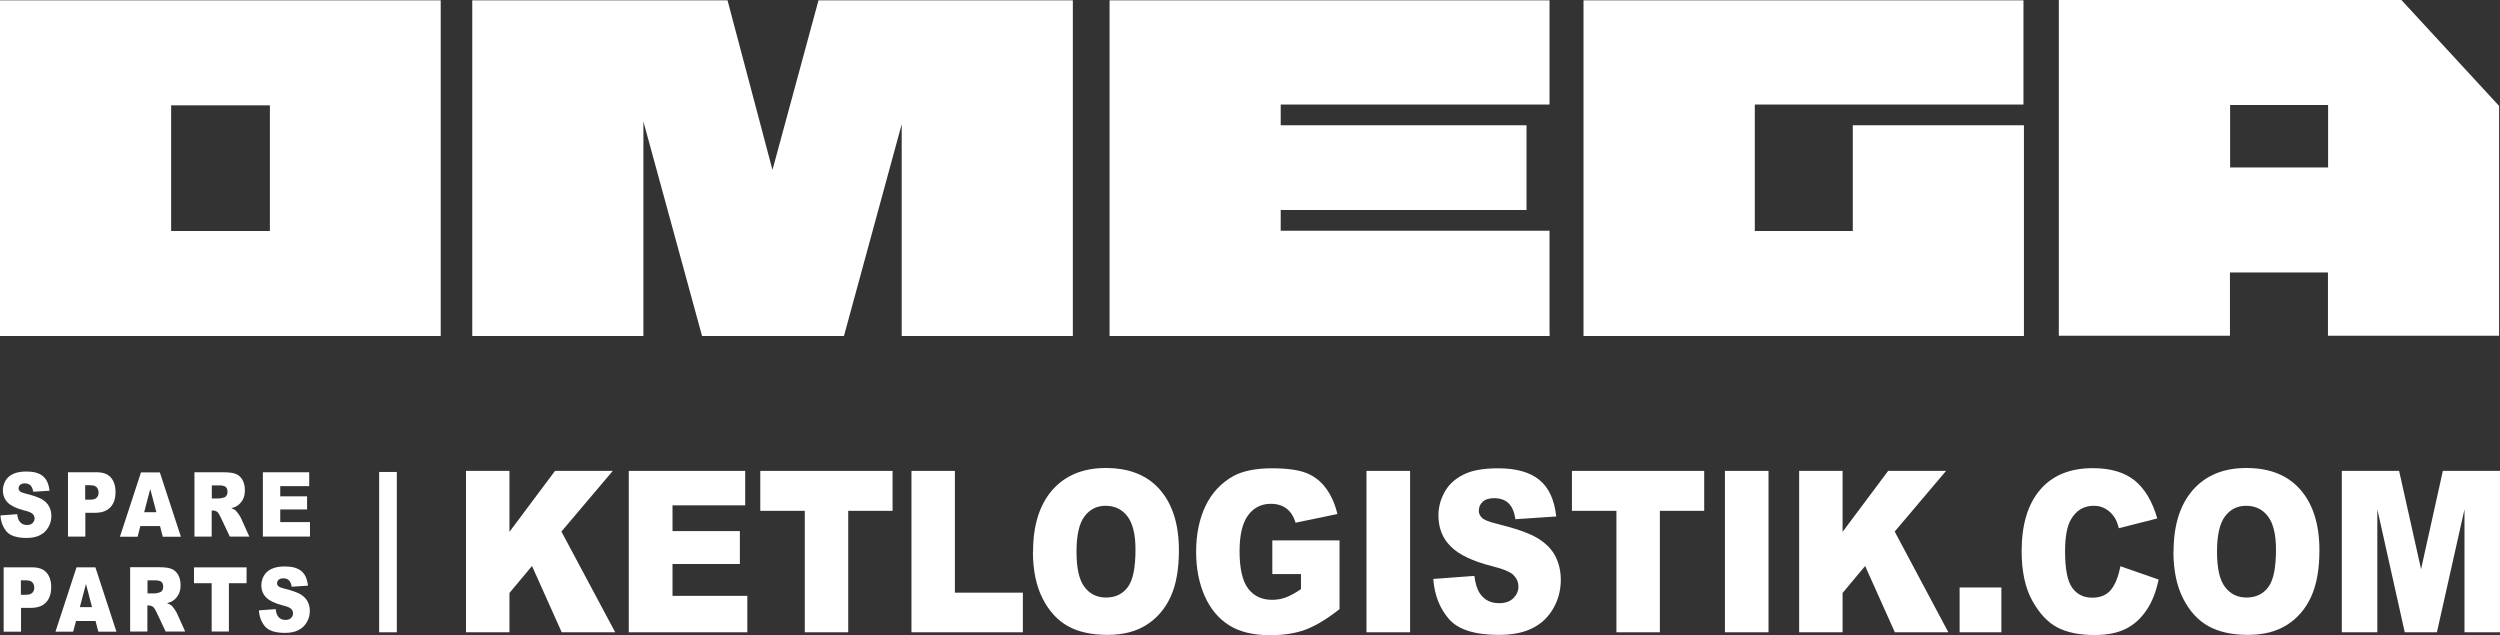
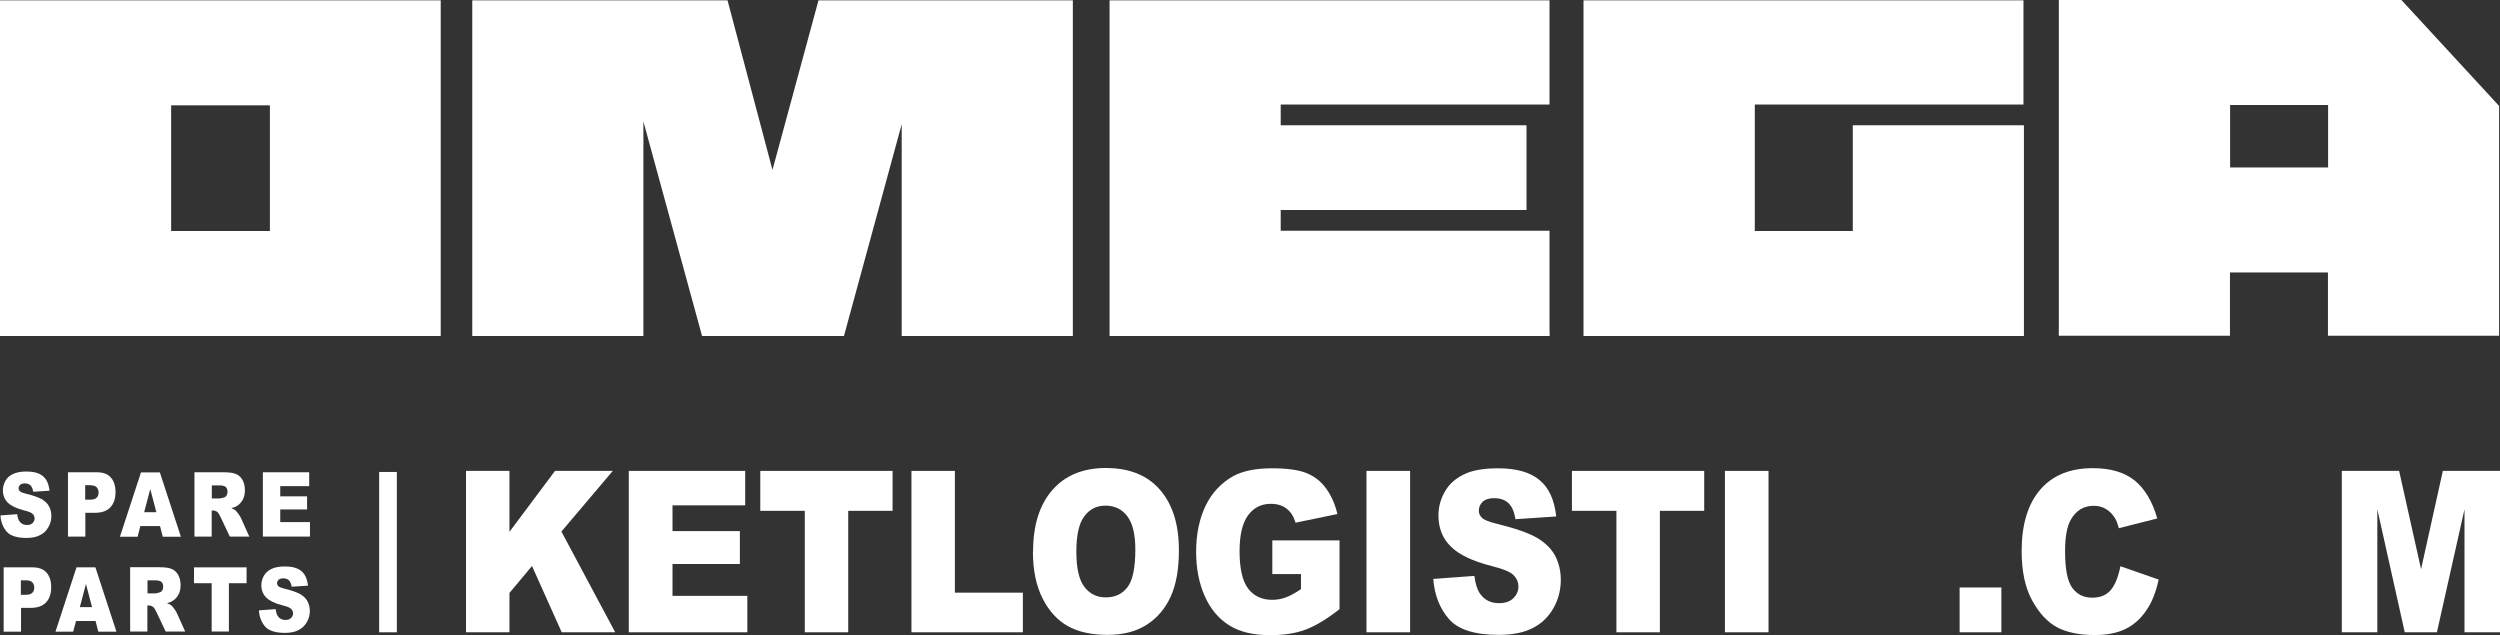
<svg xmlns="http://www.w3.org/2000/svg" xml:space="preserve" width="21.251mm" height="5.398mm" version="1.1" style="shape-rendering:geometricPrecision; text-rendering:geometricPrecision; image-rendering:optimizeQuality; fill-rule:evenodd; clip-rule:evenodd" viewBox="0 0 164.05 41.67">
  <rect x="0" y="0" width="164.05" height="41.67" fill="#333333" stroke="none" />
  <defs>
    <style type="text/css">
   
    .fil0 {fill:white}
    .fil1 {fill:white;fill-rule:nonzero}
   
  </style>
  </defs>
  <g id="Слой_x0020_1">
    <g id="_2915072571680">
      <path class="fil0" d="M121.58 8.22l0 6.94 -6.43 0 0 -8.3 17.63 0 0 -6.84 -18.21 0 -10.66 0 0 13.03 0 9 10.66 0 18.24 0 0 -13.83 -11.23 0zm36.01 -8.22c-7.5,0 -14.99,0 -22.49,0l0 17.3 0 4.73 11.23 0 0 -4.15c2.14,0 4.28,0 6.43,0l0 4.15 11.23 0 0 -15.08 -6.41 -6.95zm-11.25 10.99l0 -4.1 6.43 0 0 4.1 -6.43 0zm-95.65 0.16l3.02 -11.13 16.69 0 0 22.03 -11.23 0 0 -13.9 -3.79 13.9 -9.31 0 -3.85 -14.08 0 14.08 -11.23 0 0 -22.03 16.75 0 2.95 11.13zm50.99 3.99l-17.64 0 0 -1.36 16.13 0 0 -0.86 0 -4.7 -16.13 0 0 -1.36 17.64 0 0 -0.58 0 -0.47 0 -5.79 -28.87 0 0 22.03 28.88 0c-0.01,-0.17 -0.01,-0.37 -0.01,-0.58l0 -6.33zm-72.76 6.91l0 -22.03 -28.92 0 0 22.03 0 0c9.64,0 19.28,0 28.92,0zm-17.69 -6.89l0 -8.25 6.48 0 0 8.25 -6.48 0z" />
      <rect class="fil0" x="24.88" y="30.97" width="1.16" height="10.52" />
      <polygon class="fil1" points="30.58,30.9 33.43,30.9 33.43,34.9 36.42,30.9 40.21,30.9 36.84,34.88 40.37,41.49 36.86,41.49 34.91,37.14 33.43,38.91 33.43,41.49 30.58,41.49 " />
      <polygon id="1" class="fil1" points="41.26,30.9 48.9,30.9 48.9,33.16 44.13,33.16 44.13,34.85 48.55,34.85 48.55,37.01 44.13,37.01 44.13,39.1 49.04,39.1 49.04,41.49 41.26,41.49 " />
      <polygon id="2" class="fil1" points="49.89,30.9 58.57,30.9 58.57,33.52 55.66,33.52 55.66,41.49 52.81,41.49 52.81,33.52 49.89,33.52 " />
      <polygon id="3" class="fil1" points="59.81,30.9 62.66,30.9 62.66,38.89 67.12,38.89 67.12,41.49 59.81,41.49 " />
-       <path id="4" class="fil1" d="M67.79 36.2c0,-1.73 0.42,-3.07 1.26,-4.04 0.84,-0.96 2.01,-1.45 3.51,-1.45 1.54,0 2.72,0.47 3.55,1.42 0.83,0.95 1.25,2.27 1.25,3.98 0,1.24 -0.18,2.25 -0.54,3.04 -0.36,0.79 -0.89,1.41 -1.58,1.85 -0.69,0.44 -1.54,0.66 -2.57,0.66 -1.04,0 -1.9,-0.19 -2.59,-0.57 -0.68,-0.38 -1.24,-0.98 -1.66,-1.81 -0.42,-0.82 -0.64,-1.85 -0.64,-3.09zm2.85 0.01c0,1.07 0.17,1.84 0.52,2.3 0.35,0.47 0.82,0.7 1.42,0.7 0.61,0 1.09,-0.23 1.43,-0.69 0.34,-0.46 0.5,-1.28 0.5,-2.46 0,-1 -0.18,-1.72 -0.53,-2.18 -0.35,-0.46 -0.83,-0.69 -1.43,-0.69 -0.58,0 -1.04,0.23 -1.39,0.7 -0.35,0.47 -0.52,1.24 -0.52,2.32z" />
+       <path id="4" class="fil1" d="M67.79 36.2c0,-1.73 0.42,-3.07 1.26,-4.04 0.84,-0.96 2.01,-1.45 3.51,-1.45 1.54,0 2.72,0.47 3.55,1.42 0.83,0.95 1.25,2.27 1.25,3.98 0,1.24 -0.18,2.25 -0.54,3.04 -0.36,0.79 -0.89,1.41 -1.58,1.85 -0.69,0.44 -1.54,0.66 -2.57,0.66 -1.04,0 -1.9,-0.19 -2.59,-0.57 -0.68,-0.38 -1.24,-0.98 -1.66,-1.81 -0.42,-0.82 -0.64,-1.85 -0.64,-3.09m2.85 0.01c0,1.07 0.17,1.84 0.52,2.3 0.35,0.47 0.82,0.7 1.42,0.7 0.61,0 1.09,-0.23 1.43,-0.69 0.34,-0.46 0.5,-1.28 0.5,-2.46 0,-1 -0.18,-1.72 -0.53,-2.18 -0.35,-0.46 -0.83,-0.69 -1.43,-0.69 -0.58,0 -1.04,0.23 -1.39,0.7 -0.35,0.47 -0.52,1.24 -0.52,2.32z" />
      <path id="5" class="fil1" d="M83.49 37.66l0 -2.2 4.41 0 0 4.51c-0.84,0.66 -1.59,1.11 -2.24,1.35 -0.65,0.24 -1.42,0.36 -2.31,0.36 -1.1,0 -1.99,-0.21 -2.68,-0.64 -0.69,-0.43 -1.23,-1.06 -1.61,-1.91 -0.38,-0.85 -0.57,-1.82 -0.57,-2.92 0,-1.16 0.21,-2.16 0.62,-3.02 0.41,-0.85 1.02,-1.5 1.82,-1.95 0.63,-0.34 1.47,-0.51 2.53,-0.51 1.02,0 1.78,0.11 2.29,0.32 0.51,0.21 0.93,0.54 1.26,0.99 0.33,0.45 0.59,1.01 0.75,1.69l-2.75 0.57c-0.11,-0.4 -0.31,-0.71 -0.58,-0.92 -0.27,-0.21 -0.61,-0.32 -1.04,-0.32 -0.62,0 -1.12,0.25 -1.49,0.75 -0.37,0.5 -0.56,1.29 -0.56,2.36 0,1.14 0.19,1.96 0.56,2.45 0.37,0.49 0.9,0.74 1.57,0.74 0.32,0 0.62,-0.05 0.91,-0.16 0.29,-0.11 0.62,-0.29 0.99,-0.54l0 -0.99 -1.91 0z" />
      <polygon id="6" class="fil1" points="89.67,30.9 92.53,30.9 92.53,41.49 89.67,41.49 " />
      <path id="7" class="fil1" d="M94.04 37.99l2.71 -0.2c0.06,0.5 0.18,0.89 0.36,1.15 0.29,0.43 0.71,0.64 1.26,0.64 0.41,0 0.72,-0.11 0.94,-0.33 0.22,-0.22 0.33,-0.47 0.33,-0.76 0,-0.27 -0.1,-0.52 -0.31,-0.74 -0.21,-0.22 -0.69,-0.42 -1.46,-0.61 -1.25,-0.32 -2.14,-0.75 -2.67,-1.28 -0.54,-0.53 -0.81,-1.21 -0.81,-2.04 0,-0.54 0.14,-1.06 0.41,-1.54 0.27,-0.49 0.69,-0.87 1.24,-1.14 0.55,-0.28 1.31,-0.41 2.27,-0.41 1.18,0 2.08,0.25 2.7,0.76 0.62,0.5 0.99,1.3 1.11,2.4l-2.68 0.18c-0.07,-0.48 -0.22,-0.83 -0.45,-1.05 -0.23,-0.22 -0.55,-0.33 -0.95,-0.33 -0.33,0 -0.58,0.08 -0.75,0.24 -0.17,0.16 -0.25,0.36 -0.25,0.59 0,0.17 0.07,0.32 0.2,0.45 0.13,0.14 0.45,0.27 0.95,0.39 1.25,0.31 2.14,0.62 2.68,0.94 0.54,0.32 0.93,0.71 1.18,1.17 0.24,0.47 0.37,0.99 0.37,1.57 0,0.68 -0.16,1.3 -0.49,1.88 -0.33,0.57 -0.78,1.01 -1.37,1.3 -0.59,0.3 -1.33,0.44 -2.22,0.44 -1.57,0 -2.66,-0.35 -3.26,-1.04 -0.6,-0.69 -0.95,-1.57 -1.03,-2.64z" />
      <polygon id="8" class="fil1" points="103.15,30.9 111.83,30.9 111.83,33.52 108.92,33.52 108.92,41.49 106.07,41.49 106.07,33.52 103.15,33.52 " />
      <polygon id="9" class="fil1" points="113.19,30.9 116.05,30.9 116.05,41.49 113.19,41.49 " />
-       <polygon id="10" class="fil1" points="118.06,30.9 120.91,30.9 120.91,34.9 123.9,30.9 127.7,30.9 124.33,34.88 127.85,41.49 124.34,41.49 122.39,37.14 120.91,38.91 120.91,41.49 118.06,41.49 " />
      <polygon id="11" class="fil1" points="128.59,38.55 131.33,38.55 131.33,41.49 128.59,41.49 " />
      <path id="12" class="fil1" d="M139.15 37.16l2.5 0.87c-0.17,0.8 -0.43,1.48 -0.8,2.01 -0.36,0.54 -0.81,0.95 -1.35,1.22 -0.54,0.27 -1.22,0.41 -2.04,0.41 -1.01,0 -1.83,-0.17 -2.46,-0.5 -0.64,-0.34 -1.18,-0.92 -1.65,-1.77 -0.46,-0.84 -0.69,-1.92 -0.69,-3.23 0,-1.75 0.41,-3.1 1.22,-4.04 0.81,-0.94 1.96,-1.41 3.45,-1.41 1.16,0 2.08,0.27 2.75,0.81 0.66,0.54 1.16,1.37 1.48,2.49l-2.52 0.64c-0.09,-0.32 -0.18,-0.56 -0.28,-0.7 -0.16,-0.25 -0.36,-0.44 -0.59,-0.57 -0.23,-0.14 -0.49,-0.2 -0.78,-0.2 -0.65,0 -1.15,0.3 -1.49,0.89 -0.26,0.44 -0.39,1.14 -0.39,2.08 0,1.17 0.15,1.97 0.47,2.41 0.31,0.43 0.75,0.65 1.31,0.65 0.55,0 0.96,-0.18 1.24,-0.53 0.28,-0.35 0.48,-0.86 0.61,-1.53z" />
-       <path id="13" class="fil1" d="M142.63 36.2c0,-1.73 0.42,-3.07 1.26,-4.04 0.84,-0.96 2.01,-1.45 3.51,-1.45 1.54,0 2.72,0.47 3.55,1.42 0.83,0.95 1.25,2.27 1.25,3.98 0,1.24 -0.18,2.25 -0.54,3.04 -0.36,0.79 -0.89,1.41 -1.58,1.85 -0.69,0.44 -1.54,0.66 -2.57,0.66 -1.04,0 -1.9,-0.19 -2.59,-0.57 -0.68,-0.38 -1.24,-0.98 -1.66,-1.81 -0.42,-0.82 -0.64,-1.85 -0.64,-3.09zm2.85 0.01c0,1.07 0.17,1.84 0.52,2.3 0.35,0.47 0.82,0.7 1.42,0.7 0.61,0 1.09,-0.23 1.43,-0.69 0.34,-0.46 0.5,-1.28 0.5,-2.46 0,-1 -0.18,-1.72 -0.53,-2.18 -0.35,-0.46 -0.83,-0.69 -1.43,-0.69 -0.58,0 -1.04,0.23 -1.39,0.7 -0.35,0.47 -0.52,1.24 -0.52,2.32z" />
      <polygon id="14" class="fil1" points="153.67,30.9 157.43,30.9 158.87,37.35 160.3,30.9 164.05,30.9 164.05,41.49 161.72,41.49 161.72,33.42 159.91,41.49 157.8,41.49 156,33.42 156,41.49 153.67,41.49 " />
      <path class="fil1" d="M0.05 33.82l1.08 -0.08c0.02,0.2 0.07,0.35 0.14,0.46 0.12,0.17 0.28,0.25 0.5,0.25 0.16,0 0.29,-0.04 0.37,-0.13 0.09,-0.09 0.13,-0.19 0.13,-0.3 0,-0.11 -0.04,-0.21 -0.12,-0.29 -0.08,-0.09 -0.28,-0.17 -0.58,-0.24 -0.5,-0.13 -0.85,-0.3 -1.06,-0.51 -0.21,-0.21 -0.32,-0.48 -0.32,-0.81 0,-0.22 0.06,-0.42 0.16,-0.61 0.11,-0.19 0.27,-0.35 0.49,-0.45 0.22,-0.11 0.52,-0.17 0.9,-0.17 0.47,0 0.83,0.1 1.07,0.3 0.25,0.2 0.39,0.52 0.44,0.96l-1.07 0.07c-0.03,-0.19 -0.09,-0.33 -0.18,-0.42 -0.09,-0.09 -0.22,-0.13 -0.38,-0.13 -0.13,0 -0.23,0.03 -0.3,0.1 -0.07,0.06 -0.1,0.14 -0.1,0.23 0,0.07 0.03,0.13 0.08,0.18 0.05,0.06 0.18,0.11 0.38,0.16 0.5,0.12 0.85,0.25 1.07,0.37 0.21,0.13 0.37,0.28 0.47,0.47 0.1,0.19 0.15,0.39 0.15,0.62 0,0.27 -0.06,0.52 -0.2,0.75 -0.13,0.23 -0.31,0.4 -0.55,0.52 -0.23,0.12 -0.53,0.18 -0.88,0.18 -0.62,0 -1.06,-0.14 -1.3,-0.41 -0.24,-0.28 -0.38,-0.63 -0.41,-1.05z" />
      <path id="1" class="fil1" d="M4.46 30.99l1.89 0c0.41,0 0.72,0.11 0.92,0.34 0.2,0.22 0.31,0.54 0.31,0.96 0,0.43 -0.11,0.76 -0.34,1 -0.22,0.24 -0.56,0.36 -1.02,0.36l-0.62 0 0 1.56 -1.14 0 0 -4.22zm1.14 1.8l0.28 0c0.22,0 0.38,-0.04 0.46,-0.13 0.09,-0.09 0.13,-0.2 0.13,-0.34 0,-0.13 -0.04,-0.24 -0.12,-0.34 -0.08,-0.09 -0.22,-0.14 -0.44,-0.14l-0.32 0 0 0.94z" />
      <path id="2" class="fil1" d="M10.5 34.52l-1.29 0 -0.18 0.7 -1.16 0 1.38 -4.22 1.24 0 1.38 4.22 -1.19 0 -0.18 -0.7zm-0.24 -0.91l-0.4 -1.52 -0.4 1.52 0.8 0z" />
      <path id="3" class="fil1" d="M12.76 35.21l0 -4.22 1.89 0c0.35,0 0.62,0.03 0.8,0.1 0.19,0.07 0.34,0.2 0.45,0.38 0.11,0.19 0.17,0.42 0.17,0.69 0,0.23 -0.04,0.44 -0.13,0.61 -0.09,0.17 -0.21,0.31 -0.36,0.41 -0.1,0.07 -0.23,0.12 -0.4,0.17 0.14,0.05 0.23,0.1 0.29,0.16 0.04,0.03 0.1,0.11 0.18,0.22 0.08,0.11 0.13,0.2 0.16,0.26l0.55 1.22 -1.28 0 -0.61 -1.29c-0.08,-0.17 -0.15,-0.27 -0.2,-0.32 -0.08,-0.06 -0.18,-0.1 -0.28,-0.1l-0.1 0 0 1.71 -1.14 0zm1.14 -2.5l0.48 0c0.05,0 0.15,-0.02 0.3,-0.06 0.08,-0.02 0.14,-0.06 0.18,-0.13 0.05,-0.07 0.07,-0.15 0.07,-0.25 0,-0.14 -0.04,-0.24 -0.11,-0.31 -0.07,-0.07 -0.22,-0.11 -0.42,-0.11l-0.5 0 0 0.86z" />
      <polygon id="4" class="fil1" points="17.25,30.99 20.29,30.99 20.29,31.9 18.39,31.9 18.39,32.57 20.15,32.57 20.15,33.43 18.39,33.43 18.39,34.26 20.34,34.26 20.34,35.21 17.25,35.21 " />
      <path id="5" class="fil1" d="M0.24 37.23l1.89 0c0.41,0 0.72,0.11 0.92,0.34 0.2,0.22 0.31,0.54 0.31,0.96 0,0.43 -0.11,0.76 -0.34,1 -0.22,0.24 -0.56,0.36 -1.02,0.36l-0.62 0 0 1.56 -1.14 0 0 -4.22zm1.14 1.8l0.28 0c0.22,0 0.38,-0.04 0.46,-0.13 0.09,-0.09 0.13,-0.2 0.13,-0.34 0,-0.13 -0.04,-0.24 -0.12,-0.34 -0.08,-0.09 -0.22,-0.14 -0.44,-0.14l-0.32 0 0 0.94z" />
      <path id="6" class="fil1" d="M6.28 40.75l-1.29 0 -0.19 0.7 -1.16 0 1.38 -4.22 1.24 0 1.38 4.22 -1.19 0 -0.18 -0.7zm-0.24 -0.91l-0.4 -1.52 -0.4 1.52 0.8 0z" />
      <path id="7" class="fil1" d="M8.54 41.44l0 -4.22 1.89 0c0.35,0 0.62,0.03 0.8,0.1 0.19,0.07 0.34,0.2 0.45,0.38 0.11,0.19 0.17,0.42 0.17,0.69 0,0.23 -0.04,0.44 -0.13,0.61 -0.09,0.17 -0.21,0.31 -0.36,0.41 -0.1,0.07 -0.23,0.12 -0.4,0.17 0.14,0.05 0.23,0.1 0.3,0.16 0.04,0.03 0.1,0.11 0.18,0.22 0.08,0.11 0.13,0.2 0.16,0.26l0.55 1.22 -1.28 0 -0.61 -1.29c-0.08,-0.17 -0.15,-0.27 -0.21,-0.32 -0.08,-0.06 -0.18,-0.1 -0.28,-0.1l-0.1 0 0 1.71 -1.14 0zm1.14 -2.5l0.48 0c0.05,0 0.15,-0.02 0.3,-0.06 0.07,-0.02 0.14,-0.06 0.18,-0.13 0.05,-0.07 0.07,-0.15 0.07,-0.25 0,-0.14 -0.04,-0.24 -0.11,-0.31 -0.07,-0.07 -0.22,-0.11 -0.42,-0.11l-0.5 0 0 0.86z" />
      <polygon id="8" class="fil1" points="12.73,37.23 16.18,37.23 16.18,38.27 15.02,38.27 15.02,41.44 13.89,41.44 13.89,38.27 12.73,38.27 " />
      <path id="9" class="fil1" d="M17.01 40.05l1.08 -0.08c0.02,0.2 0.07,0.35 0.14,0.46 0.12,0.17 0.28,0.25 0.5,0.25 0.16,0 0.29,-0.04 0.37,-0.13 0.09,-0.09 0.13,-0.19 0.13,-0.3 0,-0.11 -0.04,-0.21 -0.12,-0.29 -0.08,-0.09 -0.28,-0.17 -0.58,-0.24 -0.5,-0.13 -0.85,-0.3 -1.06,-0.51 -0.21,-0.21 -0.32,-0.48 -0.32,-0.81 0,-0.22 0.06,-0.42 0.16,-0.61 0.11,-0.19 0.27,-0.35 0.49,-0.45 0.22,-0.11 0.52,-0.17 0.9,-0.17 0.47,0 0.83,0.1 1.07,0.3 0.25,0.2 0.39,0.52 0.44,0.96l-1.07 0.07c-0.03,-0.19 -0.09,-0.33 -0.18,-0.42 -0.09,-0.09 -0.22,-0.13 -0.38,-0.13 -0.13,0 -0.23,0.03 -0.3,0.1 -0.07,0.06 -0.1,0.14 -0.1,0.23 0,0.07 0.03,0.13 0.08,0.18 0.05,0.06 0.18,0.11 0.38,0.16 0.5,0.12 0.85,0.25 1.07,0.37 0.21,0.13 0.37,0.28 0.47,0.47 0.1,0.19 0.15,0.39 0.15,0.62 0,0.27 -0.06,0.52 -0.2,0.75 -0.13,0.23 -0.31,0.4 -0.55,0.52 -0.23,0.12 -0.53,0.18 -0.88,0.18 -0.62,0 -1.06,-0.14 -1.3,-0.41 -0.24,-0.28 -0.38,-0.63 -0.41,-1.05z" />
    </g>
  </g>
</svg>